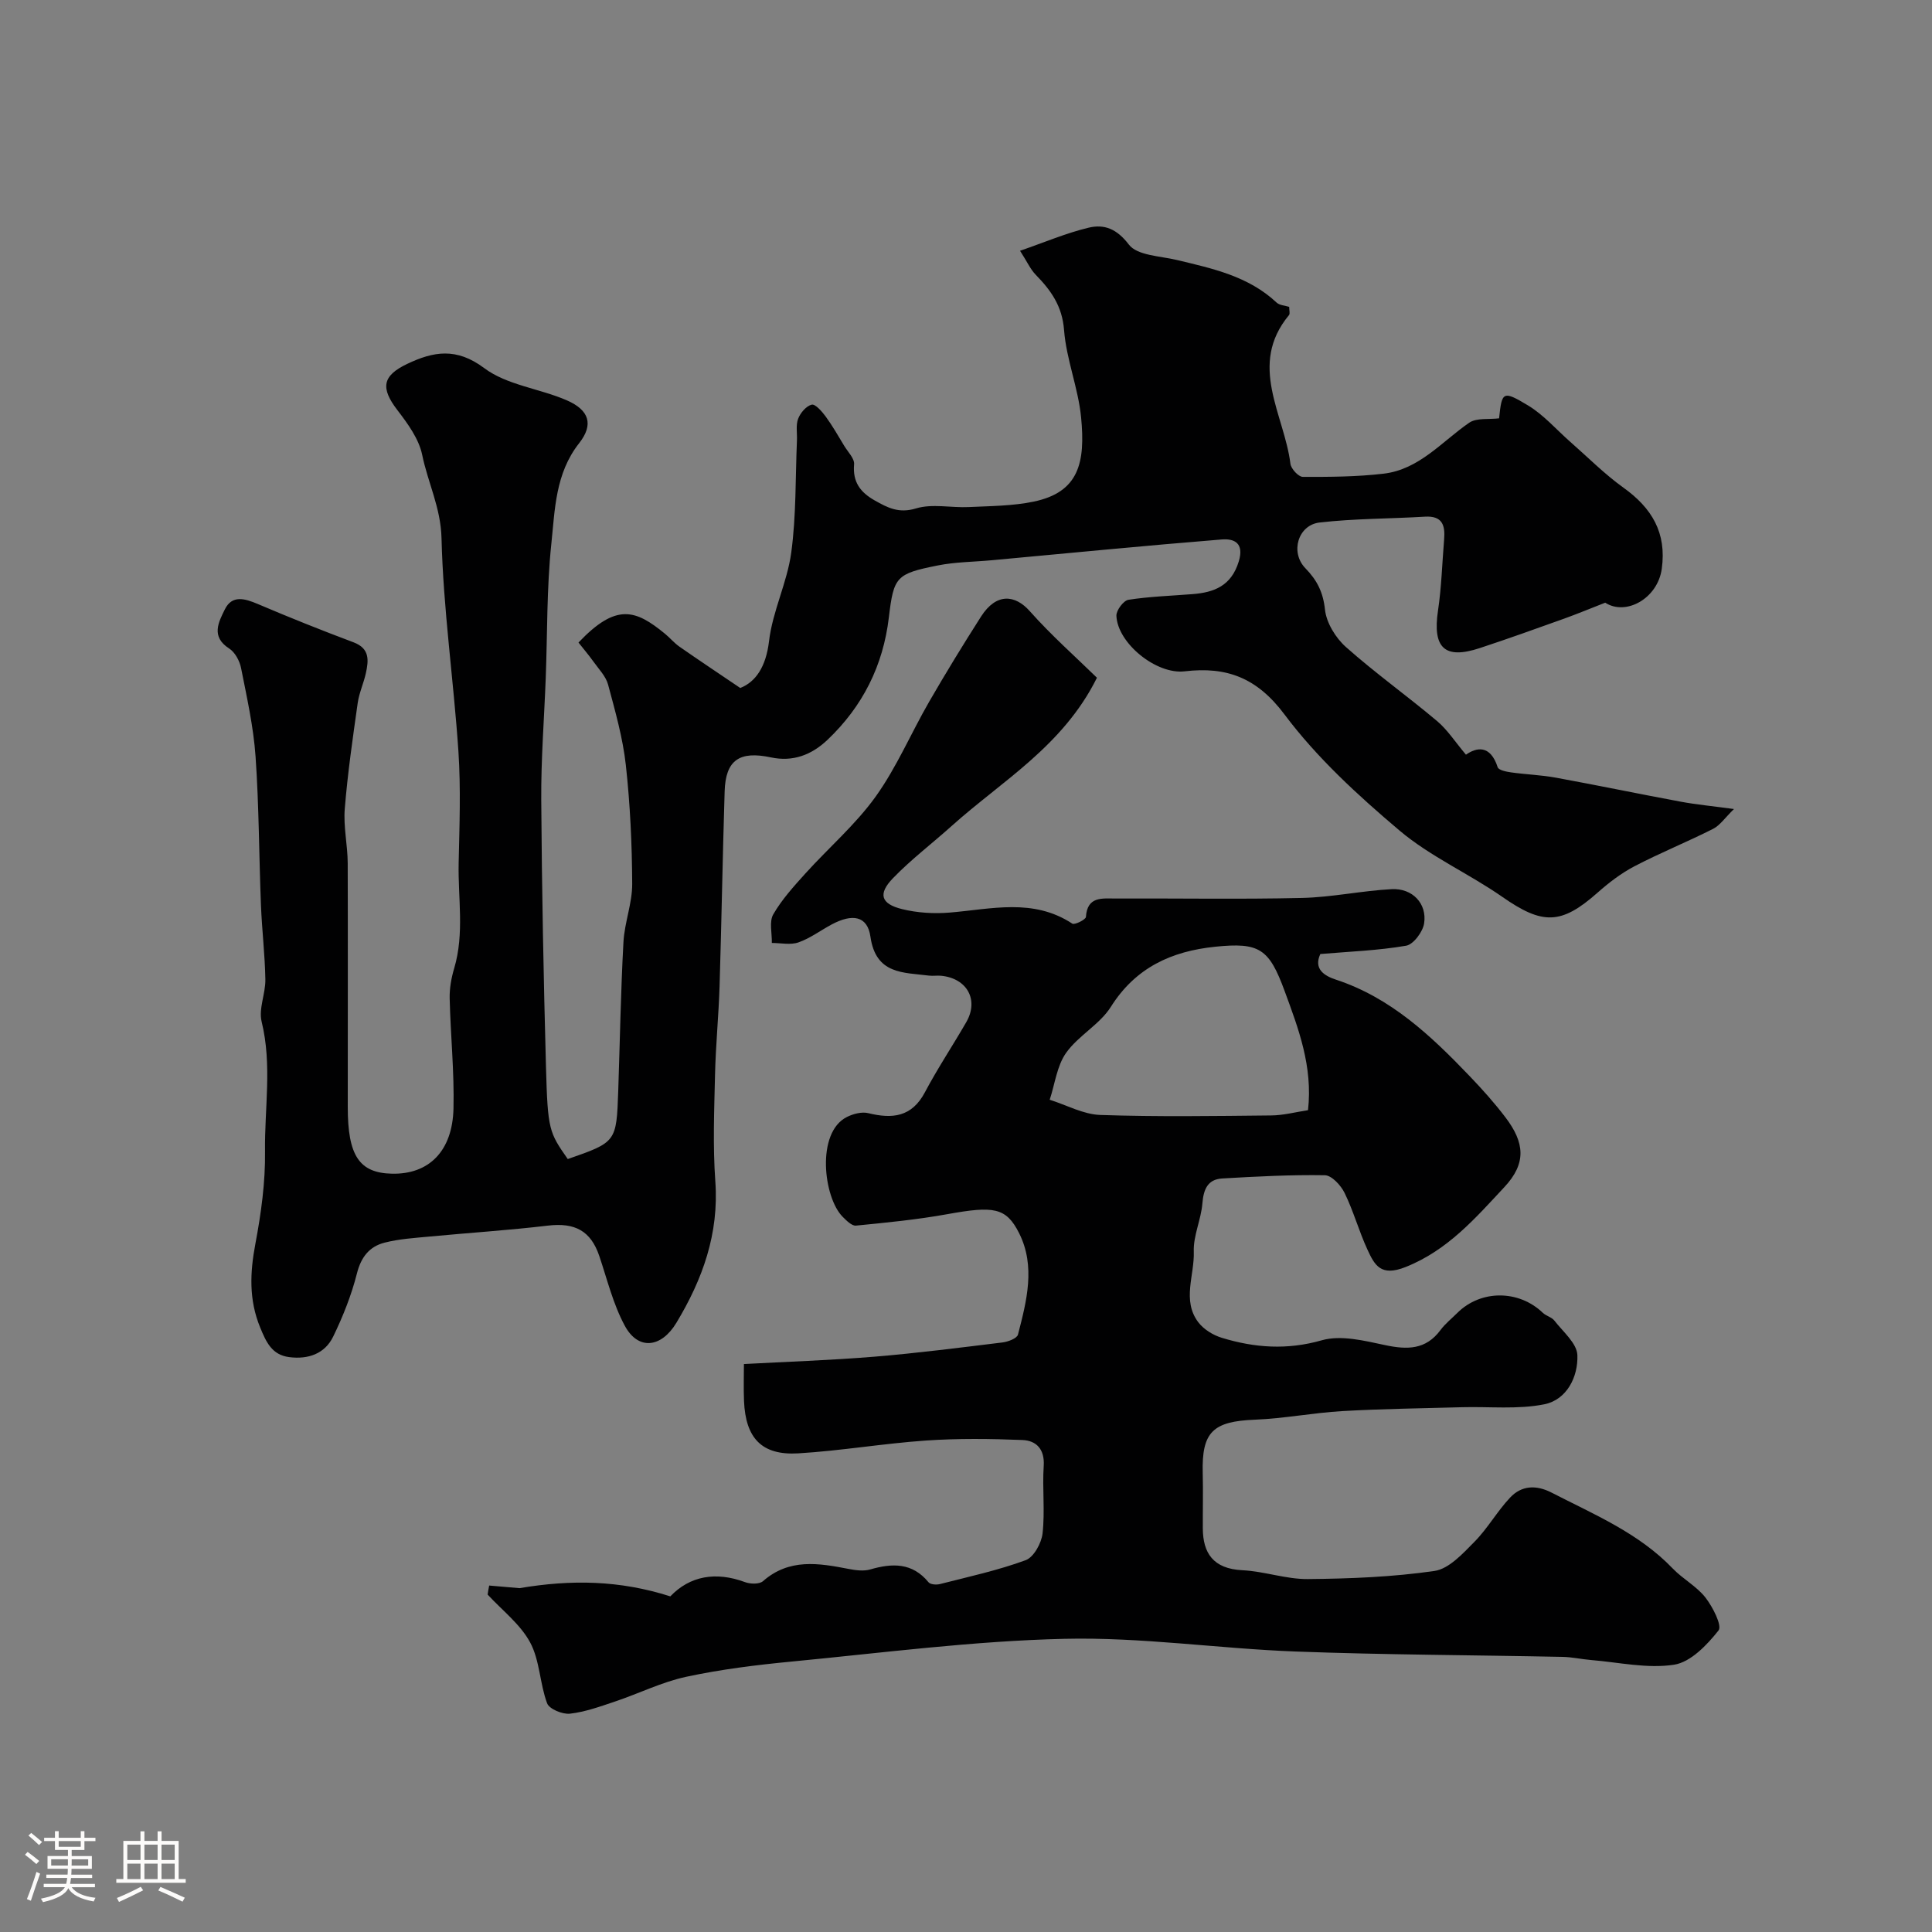
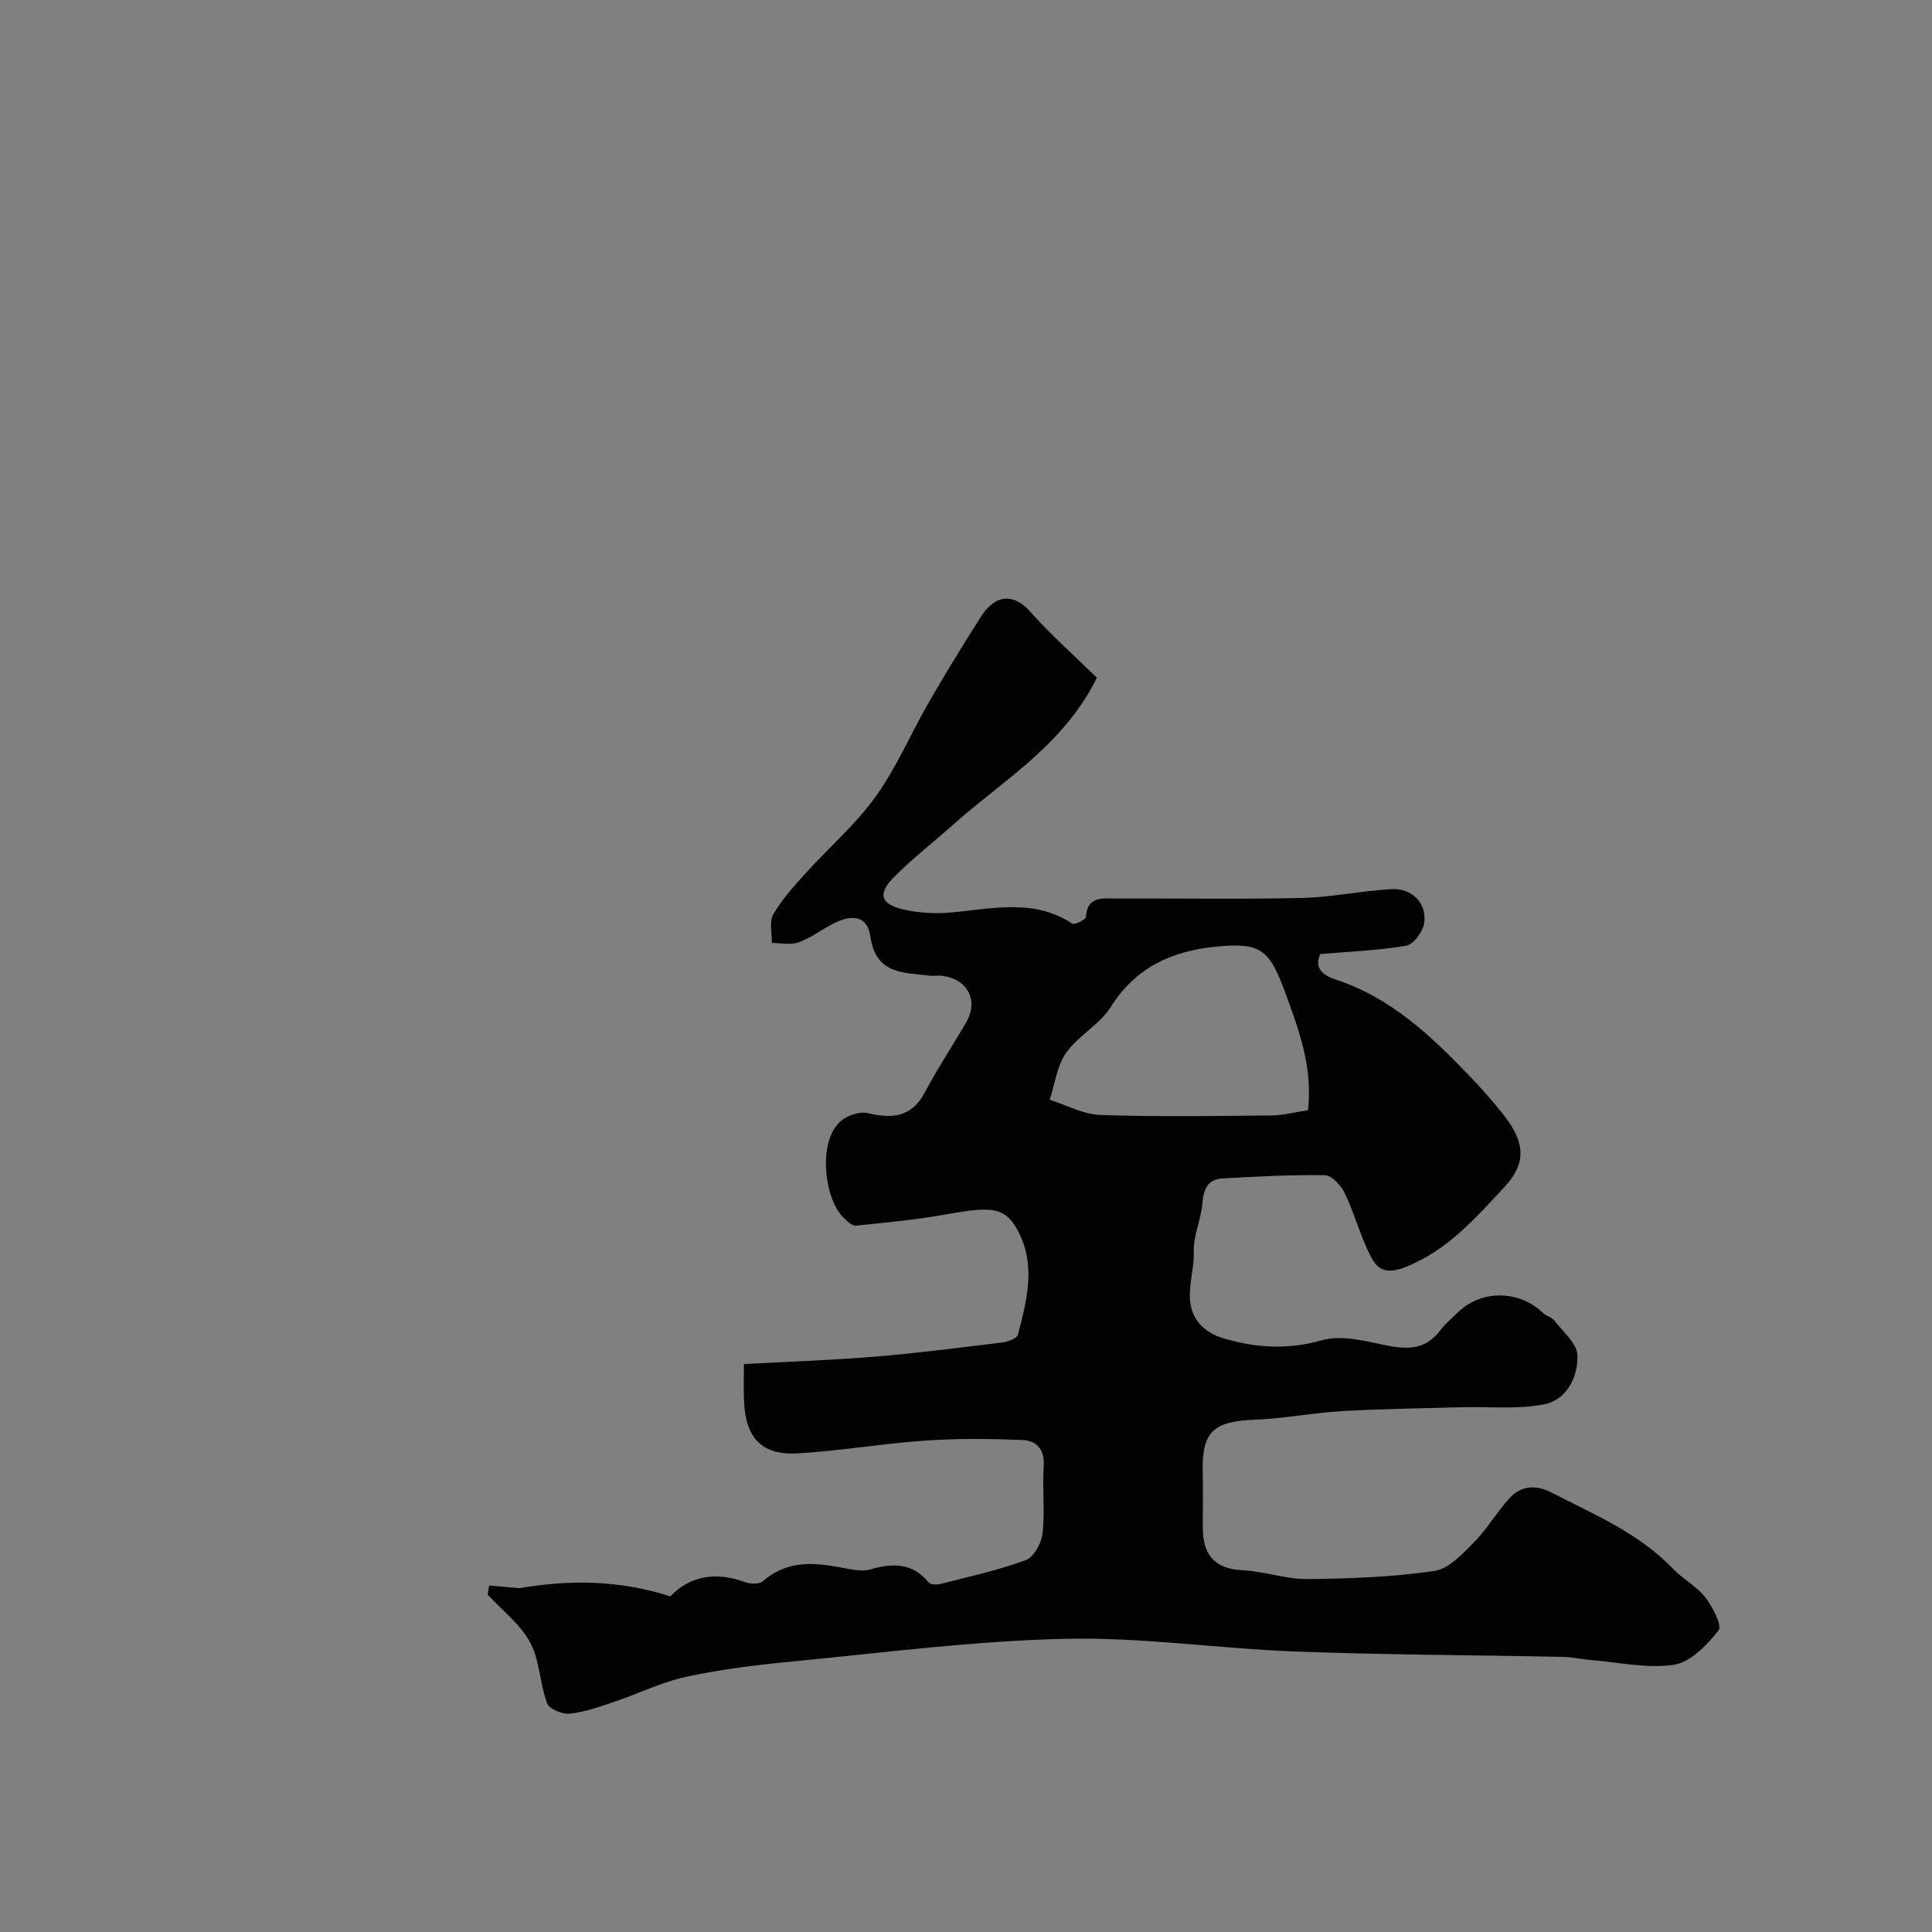
<svg xmlns="http://www.w3.org/2000/svg" enable-background="new 0 0 400 400" viewBox="0 0 400 400">
  <rect x="0" y="0" width="400" height="400" fill="#808080" stroke="none" />
-   <path d="m5.17 384 .55-.58c.85.61 1.65 1.24 2.4 1.87l-.59.64c-.83-.73-1.62-1.38-2.36-1.93m1.22 9.53-.82-.34c.71-1.76 1.37-3.64 1.98-5.63.24.13.5.25.76.36-.6 1.67-1.24 3.54-1.92 5.61m-.5-13.5.57-.54c.56.44 1.31 1.06 2.26 1.87l-.64.64c-.68-.66-1.41-1.32-2.19-1.97m3.25.46h2.24v-1.36h.77v1.36h4.57v-1.36h.76v1.36h2.28v.69h-2.28v1.84h-2.64v1.26h4.18v2.64h-4.21c0 .45-.02.86-.05 1.21h4.32v.69h-4.38c-.04.34-.1.75-.19 1.22h5.15v.69h-4.82c.87 1.19 2.51 1.92 4.93 2.19-.17.31-.3.57-.37.76-2.77-.49-4.52-1.41-5.26-2.76-.56 1.26-2.3 2.23-5.24 2.9-.12-.24-.26-.48-.43-.72 2.73-.55 4.38-1.34 4.96-2.38h-4.38v-.69h4.65c.1-.38.17-.79.21-1.22h-4.32v-.69h4.4c.03-.34.05-.75.05-1.21h-4.2v-2.64h4.23v-1.26h-2.69v-1.84h-2.24zm1.46 4.46v1.29h3.45c.01-.4.02-.57.01-.53v-.32-.45h-3.46zm1.55-2.59h4.57v-1.19h-4.57zm6.11 2.59h-3.42v.77c-.01.19-.01.37-.02.53h3.44v-1.29z" fill="#fcfbfa" />
-   <path d="m32.63 379.16h.82v1.98h3.54v7.89h1.46v.78h-14.37v-.78h1.46v-7.89h3.54v-1.98h.82v1.98h2.73zm-3.49 11.48.5.73c-1.61.82-3.28 1.63-5 2.41-.13-.27-.28-.55-.44-.82 1.75-.72 3.4-1.49 4.94-2.32m-2.78-5.55h2.73v-3.18h-2.73zm0 3.95h2.73v-3.2h-2.73zm3.54-3.95h2.73v-3.18h-2.73zm0 3.95h2.73v-3.2h-2.73zm7.89 4.68c-1.84-.92-3.51-1.7-5.02-2.32l.45-.73c1.89.8 3.57 1.55 5.04 2.23zm-1.62-11.81h-2.73v3.18h2.73zm-2.73 7.13h2.73v-3.2h-2.73z" fill="#fcfbfa" />
  <g fill="#010102">
-     <path d="m117.55 239.97c10.07-3.51 10.08-3.51 10.45-14.14.35-10.27.52-20.54 1.08-30.79.22-4.04 1.83-8.04 1.81-12.05-.04-8.21-.42-16.45-1.32-24.61-.62-5.61-2.2-11.15-3.67-16.63-.46-1.73-1.92-3.21-3.01-4.74-1-1.4-2.12-2.71-3.12-3.98 7.82-8.23 11.81-6.83 17.94-1.79 1.02.84 1.89 1.9 2.97 2.65 3.84 2.68 7.74 5.27 12.58 8.55 3.17-1.24 5.33-4.35 5.96-9.7.73-6.21 3.76-12.13 4.6-18.34 1.04-7.67.85-15.5 1.18-23.26.06-1.5-.26-3.13.25-4.45.46-1.21 1.67-2.63 2.8-2.91.74-.18 2.12 1.4 2.88 2.43 1.42 1.94 2.62 4.05 3.87 6.12.76 1.25 2.13 2.6 2.03 3.8-.32 3.66 1.28 5.79 4.27 7.48 2.71 1.53 5 2.73 8.56 1.65 3.36-1.02 7.27-.1 10.93-.28 4.48-.21 9.03-.22 13.39-1.12 9.44-1.95 10.75-8.12 9.85-17.44-.59-6.09-3.06-12.01-3.53-18.1-.38-4.96-2.71-8.2-5.86-11.43-1.1-1.13-1.77-2.67-3.25-4.97 5.1-1.76 9.55-3.67 14.19-4.78 3.24-.77 5.83.21 8.34 3.5 1.73 2.27 6.46 2.36 9.91 3.18 7.4 1.77 14.83 3.35 20.67 8.82.62.58 1.76.62 2.61.89 0 .73.21 1.4-.03 1.7-8.58 10.34-.98 20.57.29 30.8.13 1.03 1.66 2.69 2.55 2.7 5.58.02 11.2-.01 16.73-.66 7.37-.86 12.03-6.61 17.72-10.54 1.53-1.06 4.08-.65 6.2-.92.58-5.53.76-5.82 5.99-2.67 3.25 1.96 5.85 4.99 8.75 7.54 3.64 3.19 7.08 6.67 11 9.48 5.89 4.22 8.98 9.34 7.94 16.82-.86 6.15-7.43 9.77-11.71 7-3.15 1.23-5.8 2.33-8.49 3.3-5.8 2.08-11.6 4.16-17.45 6.09-7.3 2.42-9.83-.02-8.68-7.73.73-4.87.86-9.84 1.27-14.76.24-2.89-.34-4.92-3.95-4.71-7.28.44-14.6.38-21.83 1.21-4.46.51-6.15 6.16-2.95 9.46 2.44 2.51 3.67 4.96 4.06 8.55.29 2.75 2.21 5.88 4.35 7.78 6.04 5.37 12.65 10.09 18.84 15.3 2.18 1.83 3.78 4.35 6 6.98 2.16-1.52 5.04-2.13 6.57 2.6.2.61 1.81.93 2.81 1.07 3.08.43 6.2.53 9.25 1.09 8.63 1.58 17.22 3.37 25.84 4.97 3.21.6 6.48.9 11.02 1.52-1.85 1.8-2.88 3.37-4.33 4.11-5.36 2.71-10.95 4.96-16.27 7.74-2.76 1.44-5.32 3.41-7.67 5.49-7.52 6.65-11.37 6.66-19.72.83-6.92-4.82-14.87-8.32-21.26-13.72-8.6-7.27-17.11-15.08-23.81-24.03-5.7-7.62-11.97-9.95-20.66-8.93-5.89.7-13.93-5.84-14.14-11.51-.04-1.12 1.47-3.14 2.49-3.3 4.37-.68 8.82-.82 13.24-1.17 4.53-.35 8.06-1.72 9.6-6.76 1.17-3.83-.94-4.77-3.52-4.56-15.88 1.28-31.73 2.84-47.59 4.3-3.75.35-7.58.35-11.25 1.09-8.57 1.71-9.08 2.32-10.08 10.74-1.19 10-5.42 18.42-12.69 25.34-3.31 3.15-7.19 4.62-11.73 3.65-6.51-1.39-9.38.55-9.58 7.02-.42 13.45-.64 26.91-1.05 40.36-.19 6.1-.8 12.2-.94 18.3-.17 7.36-.47 14.76.06 22.09.78 10.83-2.63 20.28-8.06 29.29-3.13 5.2-7.91 5.76-10.69.6-2.41-4.46-3.63-9.56-5.27-14.42-1.77-5.23-5.05-6.96-10.64-6.3-8.16.97-16.38 1.49-24.56 2.27-3.09.29-6.24.49-9.23 1.25-3.14.79-4.89 2.96-5.75 6.38-1.14 4.5-2.89 8.9-4.92 13.08-1.73 3.56-5.18 4.75-9.09 4.25-3.61-.46-4.79-3.13-6.03-6.15-2.36-5.75-2.11-11.38-.98-17.35 1.18-6.26 2.07-12.71 1.99-19.06-.12-8.94 1.5-17.92-.7-26.89-.66-2.69.82-5.82.77-8.75-.09-5.1-.7-10.19-.91-15.29-.41-10.29-.4-20.6-1.12-30.87-.43-6.15-1.8-12.24-3-18.31-.29-1.48-1.26-3.28-2.47-4.05-3.84-2.46-2.16-5.51-.89-8.09 1.5-3.05 4.15-2.25 6.84-1.11 6.55 2.79 13.16 5.43 19.82 7.93 3.39 1.28 3.11 3.75 2.54 6.38-.46 2.08-1.39 4.08-1.69 6.17-1.03 7.29-2.09 14.59-2.68 21.92-.3 3.71.59 7.49.61 11.24.05 16.84.01 33.67.01 50.5 0 10.08 2.38 13.66 9.17 13.8 7.6.16 12.51-4.63 12.72-13.49.18-7.58-.61-15.18-.79-22.78-.05-2.09.34-4.26.94-6.27 2.14-7.21.76-14.55.92-21.82.17-7.7.46-15.43-.05-23.09-.99-14.73-3.14-29.42-3.5-44.16-.16-6.28-2.82-11.46-4-17.21-.68-3.31-2.98-6.46-5.12-9.25-3.5-4.56-3.21-7.11 2.04-9.6 5.39-2.56 10.15-3.44 15.92.88 4.71 3.54 11.48 4.22 17.12 6.68 4.59 2 5.6 4.97 2.54 8.86-4.94 6.27-5.01 13.69-5.76 20.82-.97 9.2-.81 18.52-1.16 27.78-.32 8.43-.99 16.87-.93 25.3.12 18.43.48 36.87.98 55.29.36 13.01.64 13.49 4.51 19.03z" />
    <path d="m101.28 328.27c2.33.2 4.65.4 6.28.54 10.72-1.81 20.72-1.65 31.22 1.7 4.03-4.21 9.37-5.21 15.49-2.94 1.09.4 2.94.45 3.69-.2 5.43-4.77 11.52-3.75 17.74-2.54 1.45.28 3.09.5 4.46.11 4.58-1.33 8.72-1.45 12.09 2.66.39.47 1.64.55 2.37.36 5.95-1.52 11.99-2.83 17.73-4.94 1.67-.61 3.27-3.52 3.5-5.53.52-4.61-.07-9.33.24-13.98.23-3.46-1.53-5.25-4.39-5.37-6.67-.27-13.38-.35-20.03.11-8.81.61-17.57 2.12-26.38 2.65-7.56.46-10.93-3.12-11.25-10.84-.11-2.72-.02-5.45-.02-7.65 8.62-.47 17.82-.77 26.98-1.52 8.87-.73 17.71-1.87 26.55-2.95 1.16-.14 3.01-.84 3.21-1.63 1.8-6.95 3.68-14.13.24-20.99-2.7-5.38-5.31-5.66-14.86-3.94-6.25 1.13-12.6 1.75-18.93 2.37-.85.08-1.96-1.04-2.74-1.82-3.97-3.97-5.55-17.43.85-20.66 1.31-.66 3.11-1.14 4.46-.8 4.99 1.22 8.99.81 11.71-4.32 2.63-4.97 5.77-9.67 8.58-14.55 2.63-4.59.15-9.06-5.23-9.58-.83-.08-1.68.07-2.5-.03-5.34-.68-11.01-.22-12.13-8.08-.61-4.29-3.72-4.81-8.02-2.51-2.3 1.23-4.45 2.86-6.87 3.71-1.65.58-3.67.12-5.52.12.05-2.01-.58-4.41.3-5.93 1.78-3.08 4.26-5.81 6.67-8.48 4.82-5.33 10.38-10.11 14.53-15.9 4.35-6.07 7.31-13.12 11.07-19.63 3.44-5.96 7.04-11.84 10.75-17.65 3.16-4.93 7.04-4.54 10.09-1.1 4.42 4.98 9.44 9.42 13.9 13.78-7.04 14.16-19.64 21.32-30.06 30.67-4.04 3.63-8.41 6.94-12.17 10.83-3.15 3.26-2.51 5.32 1.88 6.4 3.16.78 6.6.99 9.85.72 8.62-.71 17.29-3.05 25.4 2.29.48.31 2.79-.84 2.82-1.39.27-4.34 3.42-3.8 6.13-3.81 12.86-.06 25.73.18 38.59-.12 6.2-.14 12.37-1.49 18.58-1.82 4.29-.23 7.35 2.98 6.72 7.08-.27 1.76-2.21 4.37-3.73 4.63-5.81 1-11.76 1.21-17.76 1.72-1.44 3.09.82 4.51 3.19 5.29 11.37 3.73 19.7 11.61 27.69 19.95 2.62 2.73 5.16 5.57 7.45 8.58 3.97 5.23 4.39 9.49-.22 14.43-5.97 6.39-11.71 13.08-20.47 16.56-5.13 2.03-6.39-.38-7.88-3.6-1.77-3.83-2.89-7.97-4.74-11.75-.77-1.57-2.67-3.64-4.09-3.66-7.08-.12-14.17.26-21.24.67-3.04.18-3.87 2.27-4.11 5.17-.27 3.36-1.9 6.67-1.78 9.97.17 4.88-2.47 10.08.91 14.6 1.12 1.49 3.08 2.7 4.9 3.25 6.81 2.08 13.52 2.56 20.7.51 3.96-1.13 8.8.09 13.09 1 4.57.97 8.43 1 11.48-3.12.98-1.32 2.32-2.38 3.5-3.56 4.85-4.81 12.7-4.79 17.68-.01.69.66 1.84.9 2.4 1.62 1.78 2.3 4.67 4.7 4.76 7.15.17 4.47-2.18 9.23-6.83 10.17-5.51 1.11-11.37.45-17.07.61-8.25.23-16.5.33-24.74.8-6.05.35-12.06 1.54-18.11 1.78-8.69.34-11.04 2.52-10.82 11.02.1 3.83 0 7.67.02 11.5.03 5.07 2.12 8.35 8.2 8.65 4.54.22 9.04 1.87 13.55 1.83 8.75-.08 17.57-.43 26.21-1.68 3.01-.44 5.87-3.6 8.28-6.04 2.74-2.77 4.7-6.31 7.39-9.16 2.37-2.52 5.39-2.66 8.58-1.02 8.8 4.53 18.02 8.35 25.08 15.71 2.08 2.17 4.94 3.67 6.77 6.01 1.51 1.94 3.5 5.82 2.71 6.82-2.38 3.01-5.77 6.56-9.2 7.09-5.55.86-11.44-.5-17.19-.97-1.96-.16-3.9-.61-5.86-.65-18.43-.38-36.88-.42-55.3-1.11-15.99-.6-31.97-3.01-47.91-2.63-18.85.44-37.65 2.9-56.45 4.71-7.31.7-14.64 1.61-21.81 3.15-5.04 1.08-9.79 3.46-14.71 5.11-3.07 1.03-6.19 2.17-9.37 2.53-1.54.17-4.29-.96-4.73-2.16-1.52-4.08-1.5-8.86-3.51-12.59-2.04-3.79-5.8-6.65-8.8-9.91.08-.64.2-1.25.32-1.87zm169.53-98.42c1.01-9.06-1.96-16.83-4.83-24.64-3.23-8.8-5.2-10.14-14.39-9.2-9.02.93-16.46 4.29-21.59 12.43-2.31 3.67-6.74 5.97-9.28 9.55-1.9 2.69-2.31 6.43-3.39 9.7 3.49 1.1 6.95 3.03 10.47 3.15 11.79.4 23.59.22 35.39.1 2.53-.02 5.06-.7 7.62-1.09z" />
  </g>
</svg>